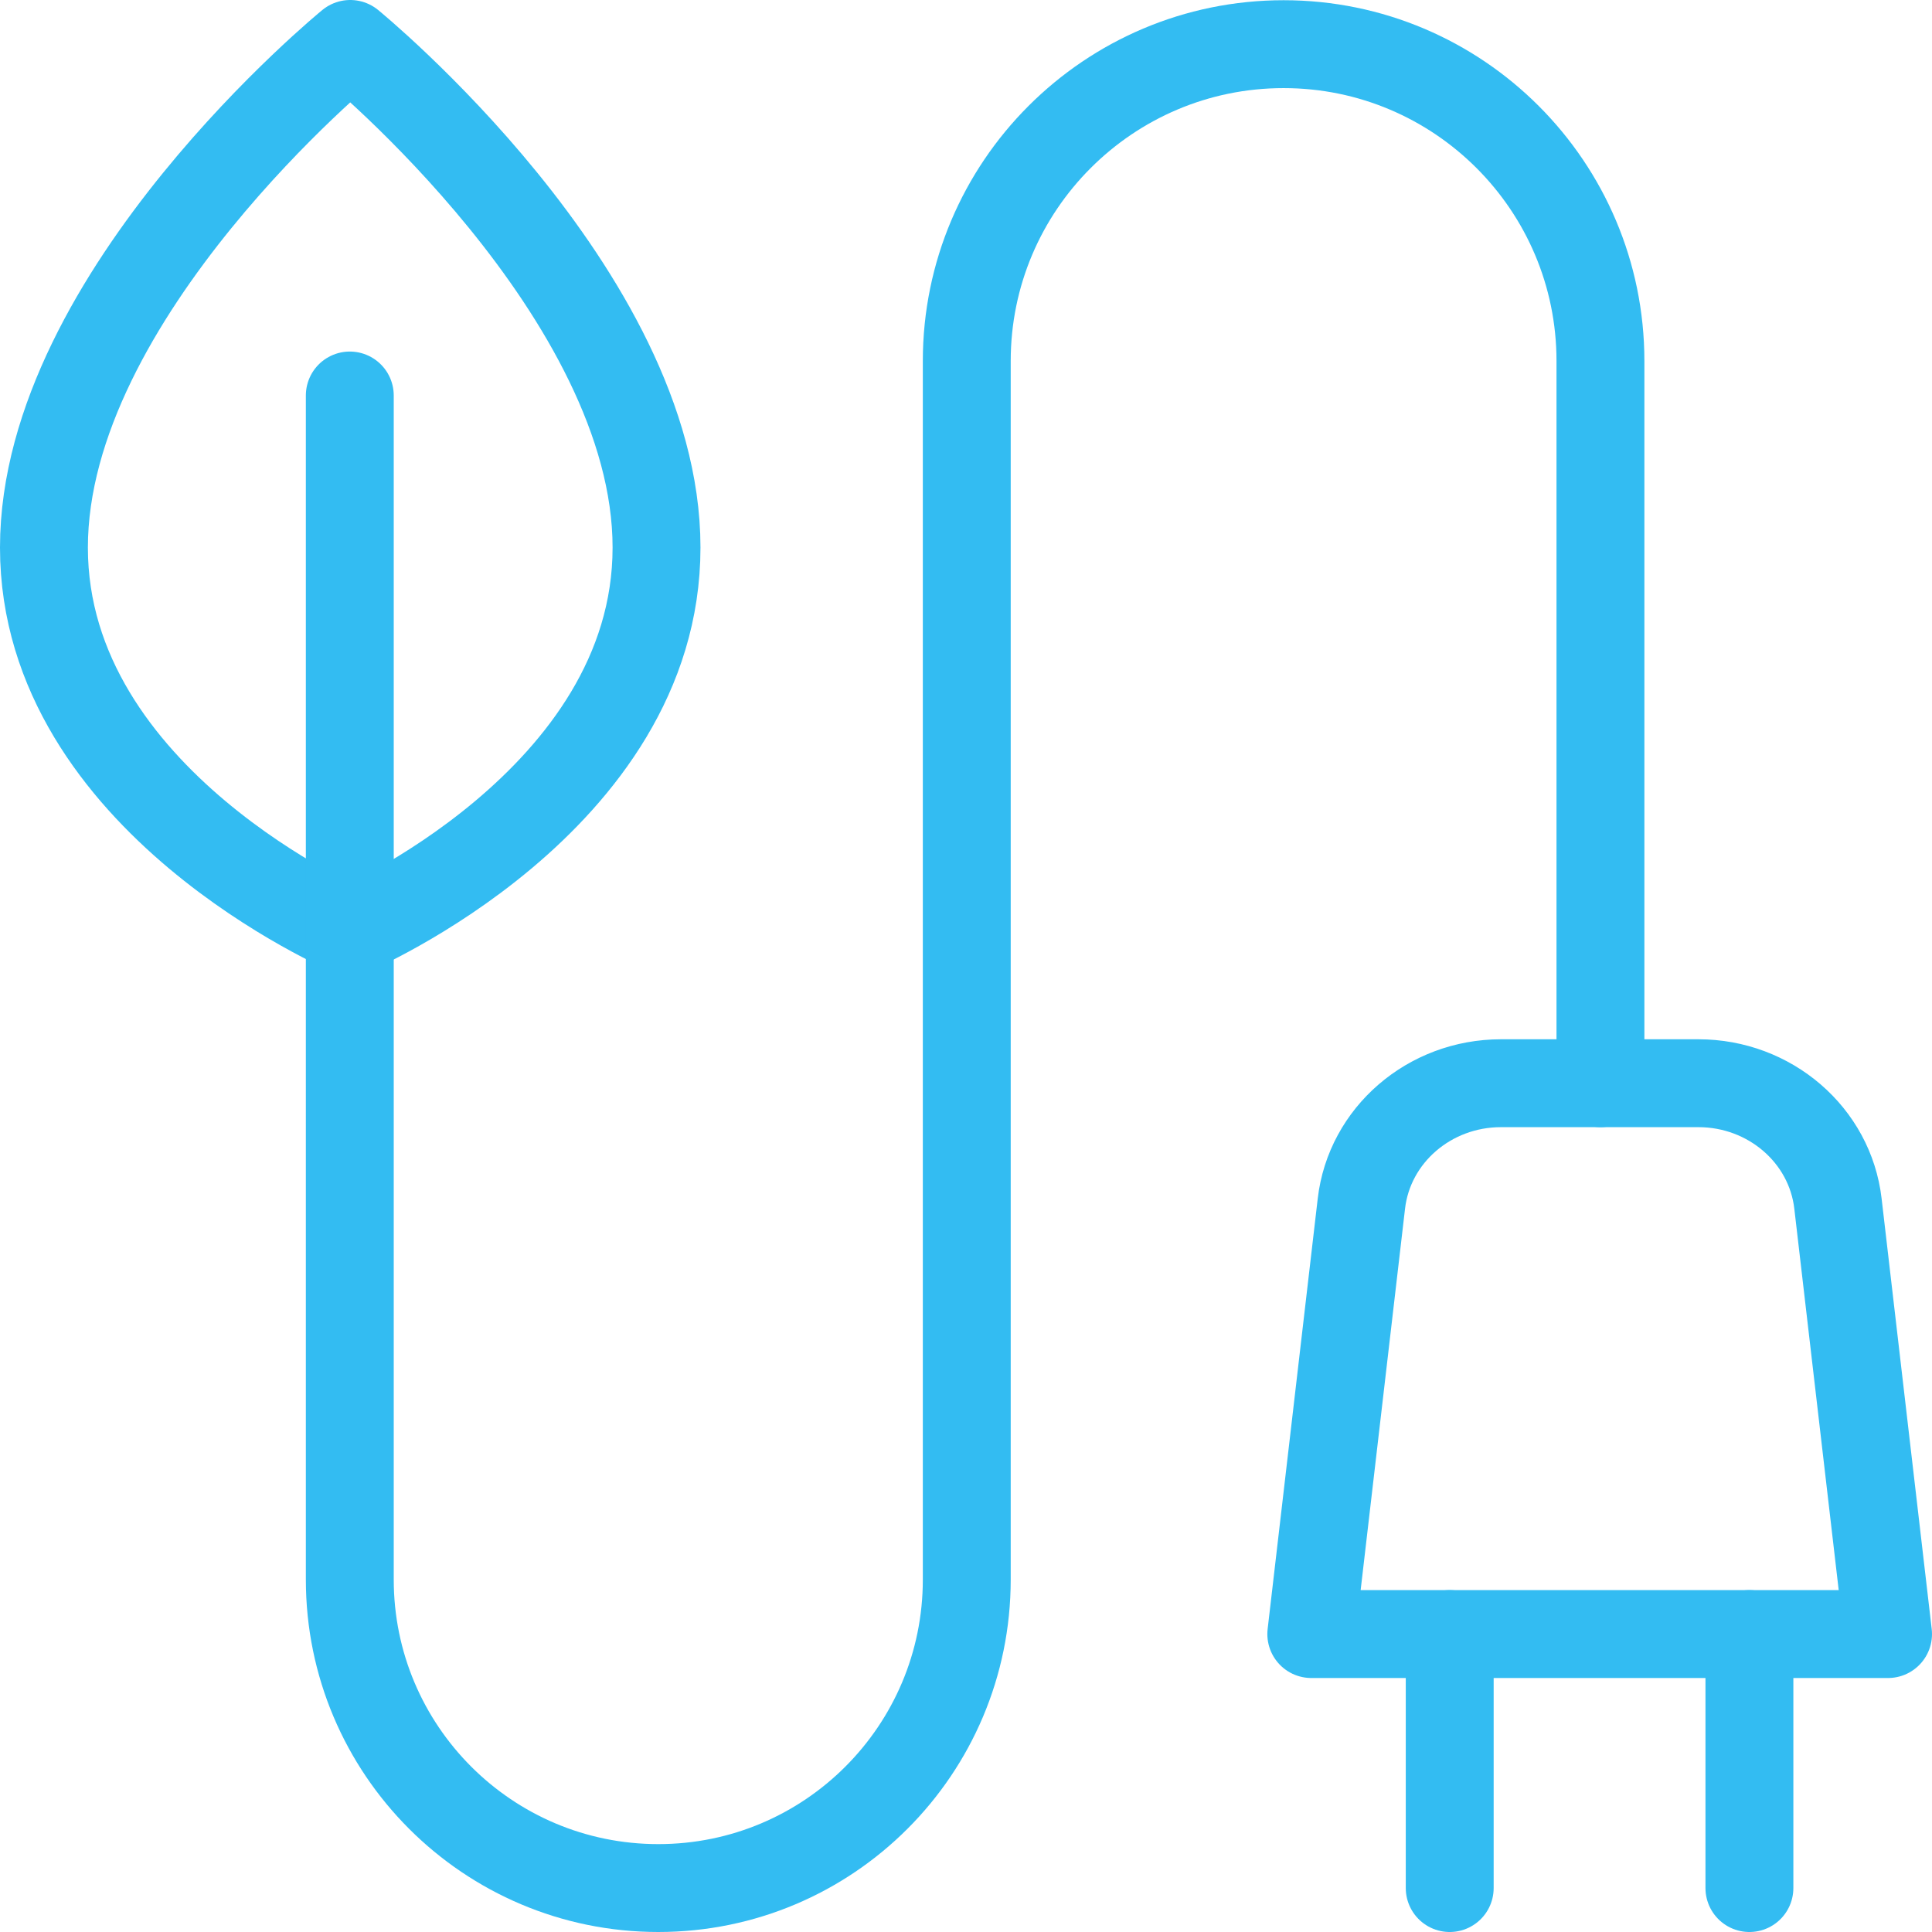
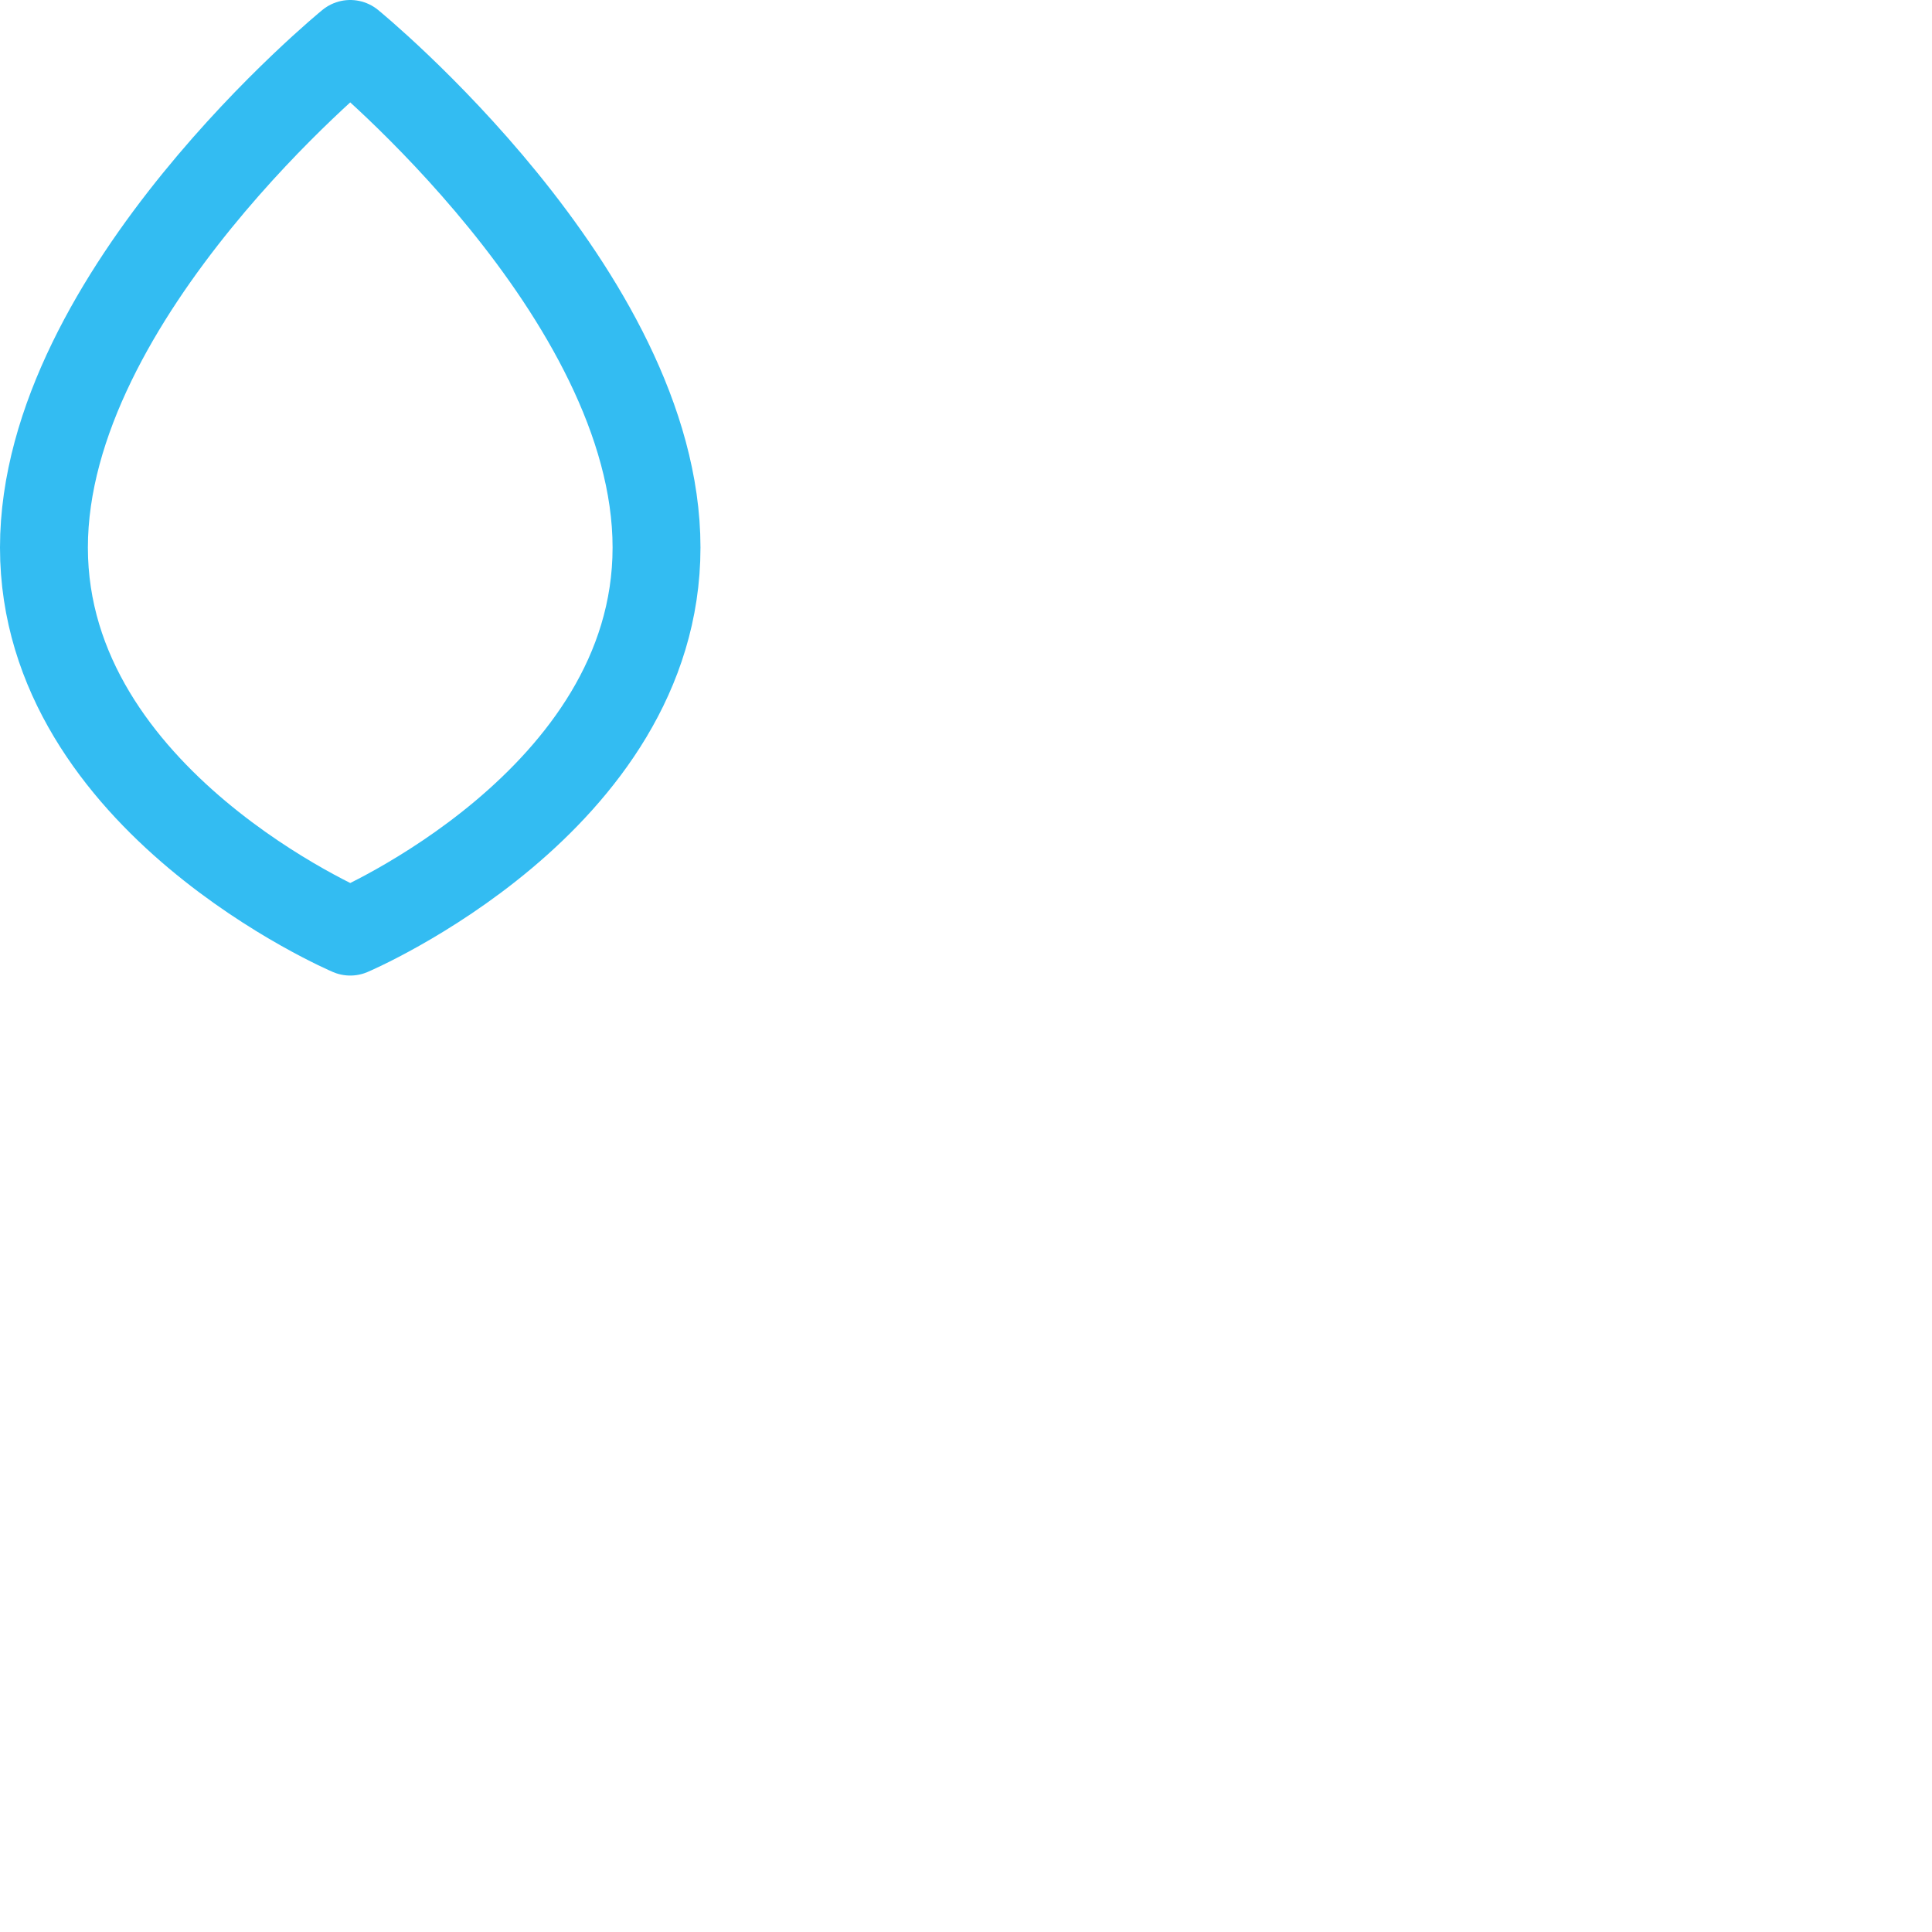
<svg xmlns="http://www.w3.org/2000/svg" id="Layer_2" viewBox="0 0 87.93 87.93">
  <defs>
    <style>.cls-1{fill:none;stroke:#33bcf2;stroke-linecap:round;stroke-linejoin:round;stroke-width:4px;}</style>
  </defs>
  <g id="svg2232">
    <path id="path1764" class="cls-1" d="M29.88,24.92c0,11.55-13.94,17.48-13.94,17.48,0,0-13.94-5.94-13.94-17.48S15.94,2,15.94,2c0,0,13.94,11.38,13.94,22.92Z" />
-     <path id="path1768" class="cls-1" d="M68.31,49.3h8.99c3.25,0,5.99,2.36,6.35,5.48l2.28,19.59h-26.25l2.28-19.59c.36-3.12,3.1-5.48,6.35-5.48Z" />
-     <path id="path1772" class="cls-1" d="M65.98,74.37v11.56" />
-     <path id="path1776" class="cls-1" d="M79.62,74.37v11.56" />
-     <path id="path1780" class="cls-1" d="M72.84,49.3V16.43c0-7.96-6.46-14.42-14.42-14.42s-14.42,6.46-14.42,14.42v55.46c0,7.75-6.28,14.04-14.04,14.04h0c-7.75,0-14.04-6.28-14.04-14.04V18" />
  </g>
</svg>